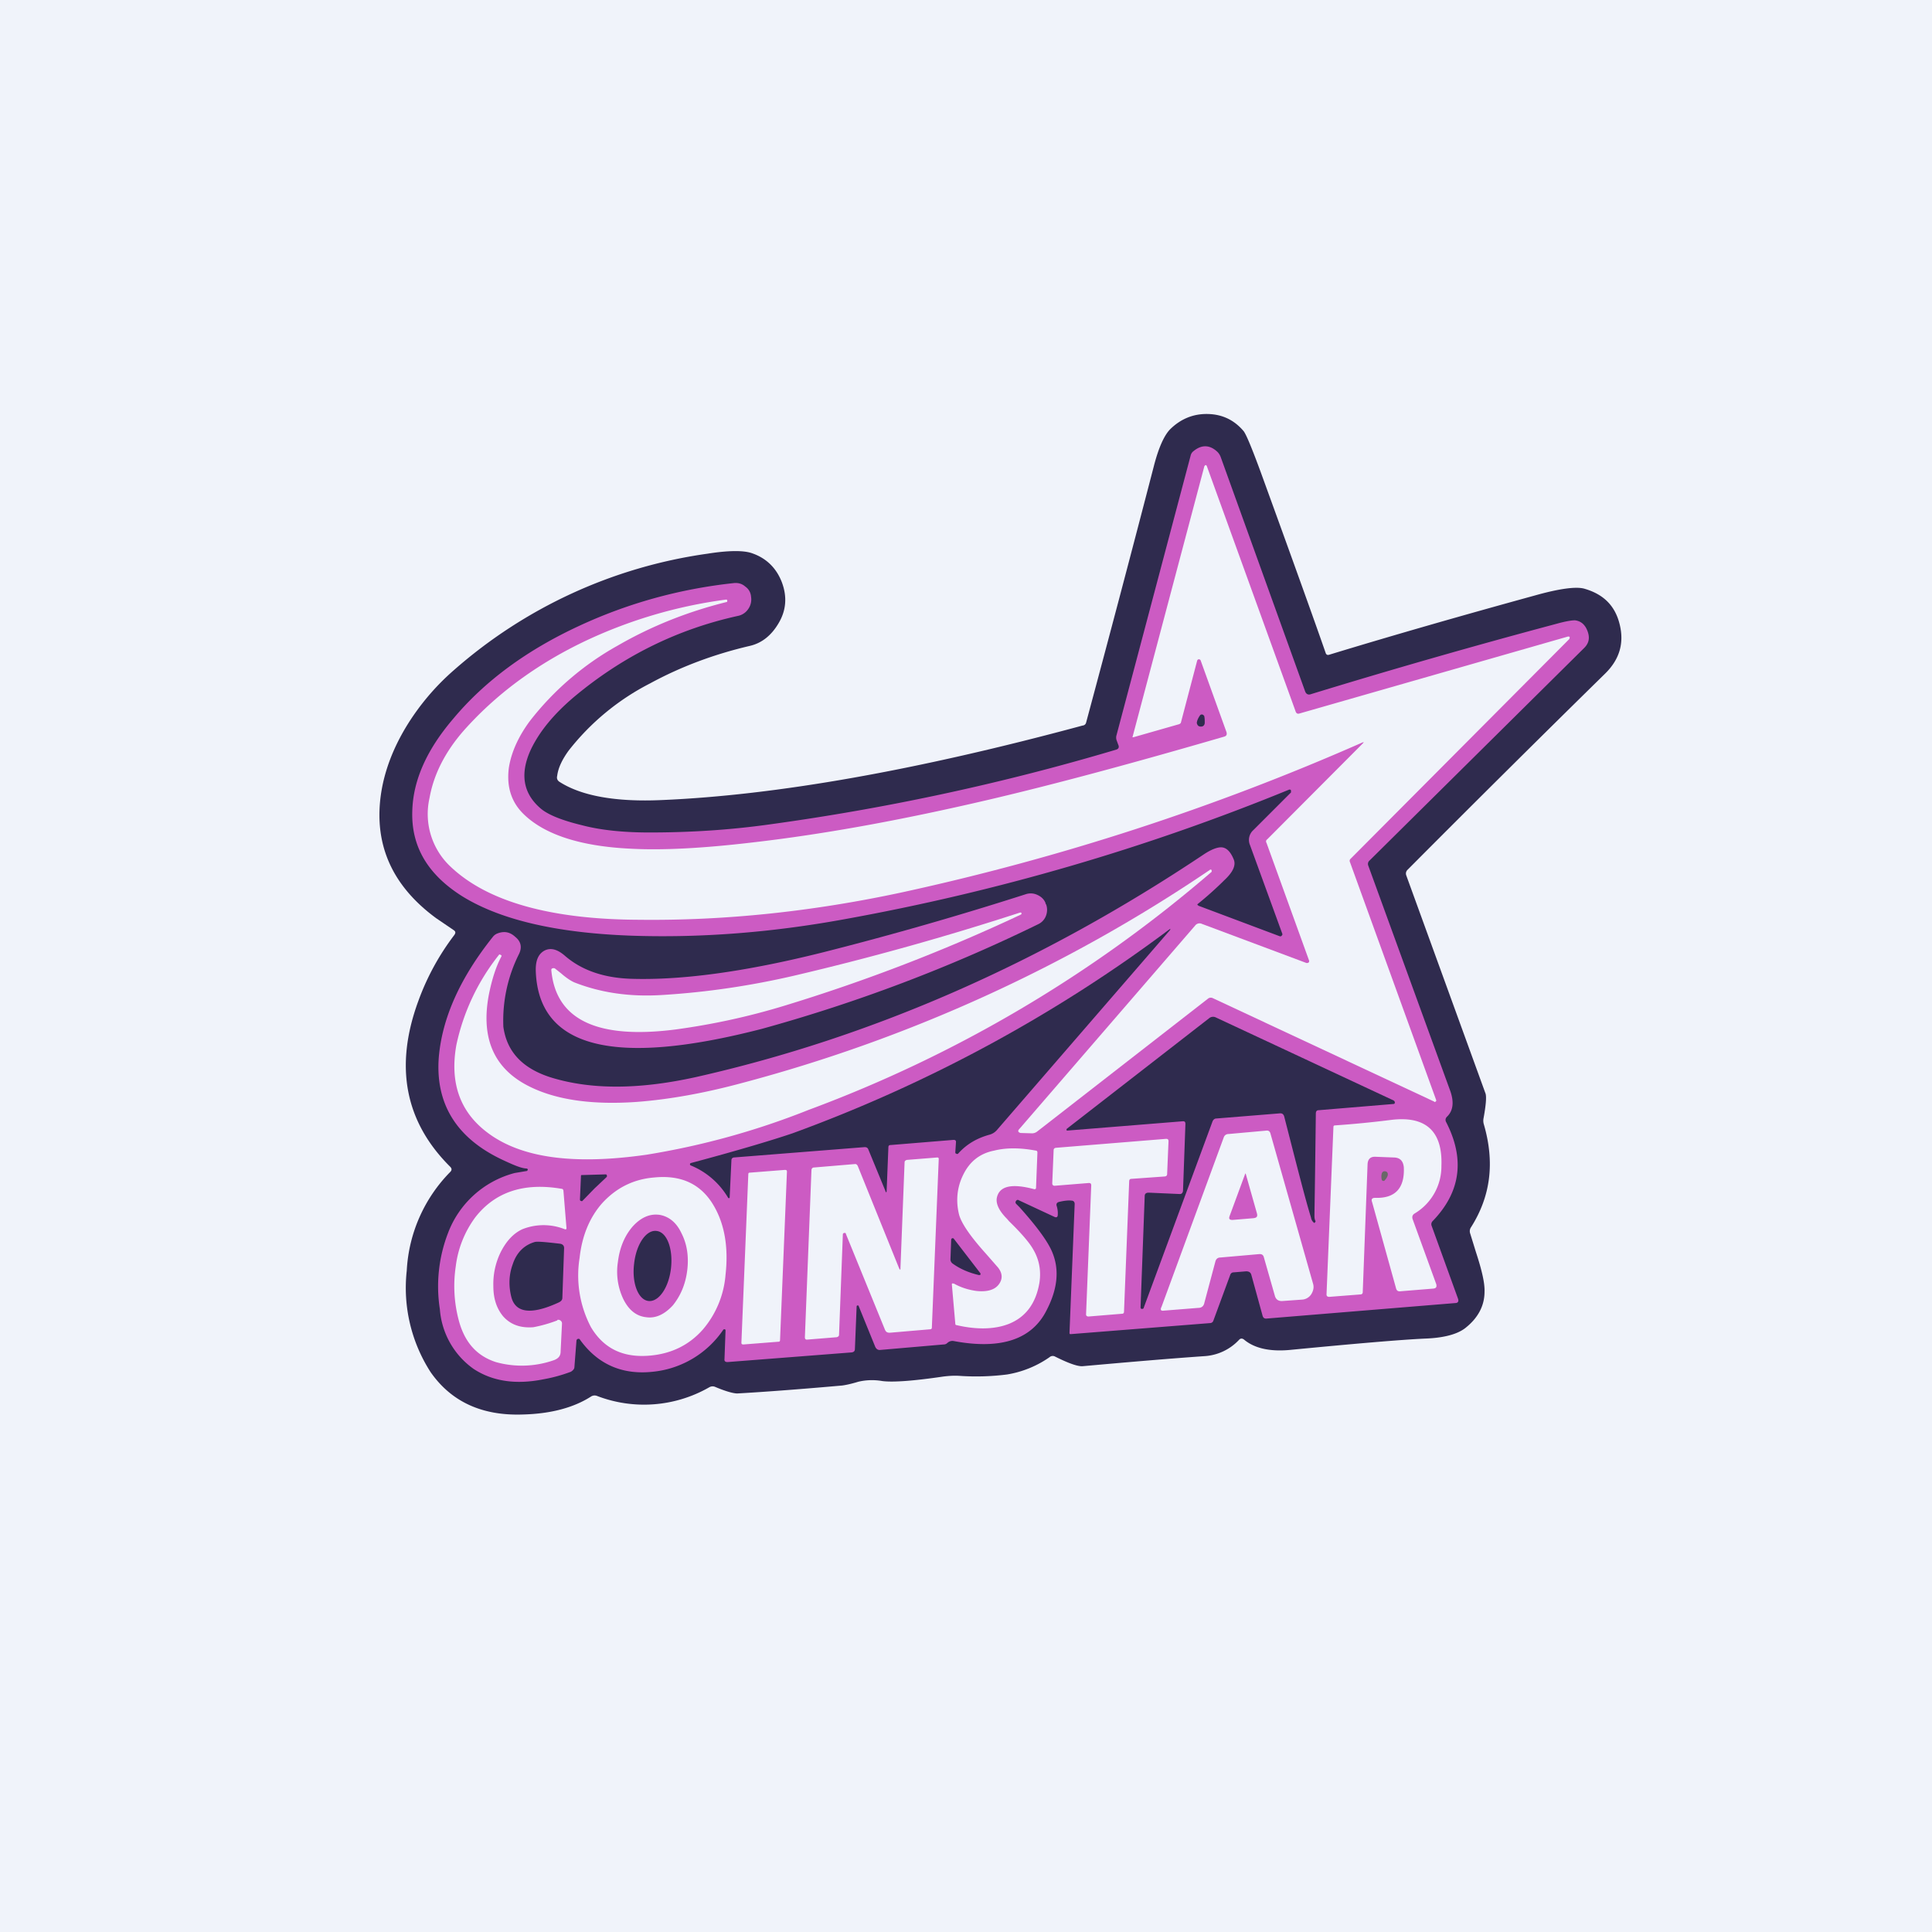
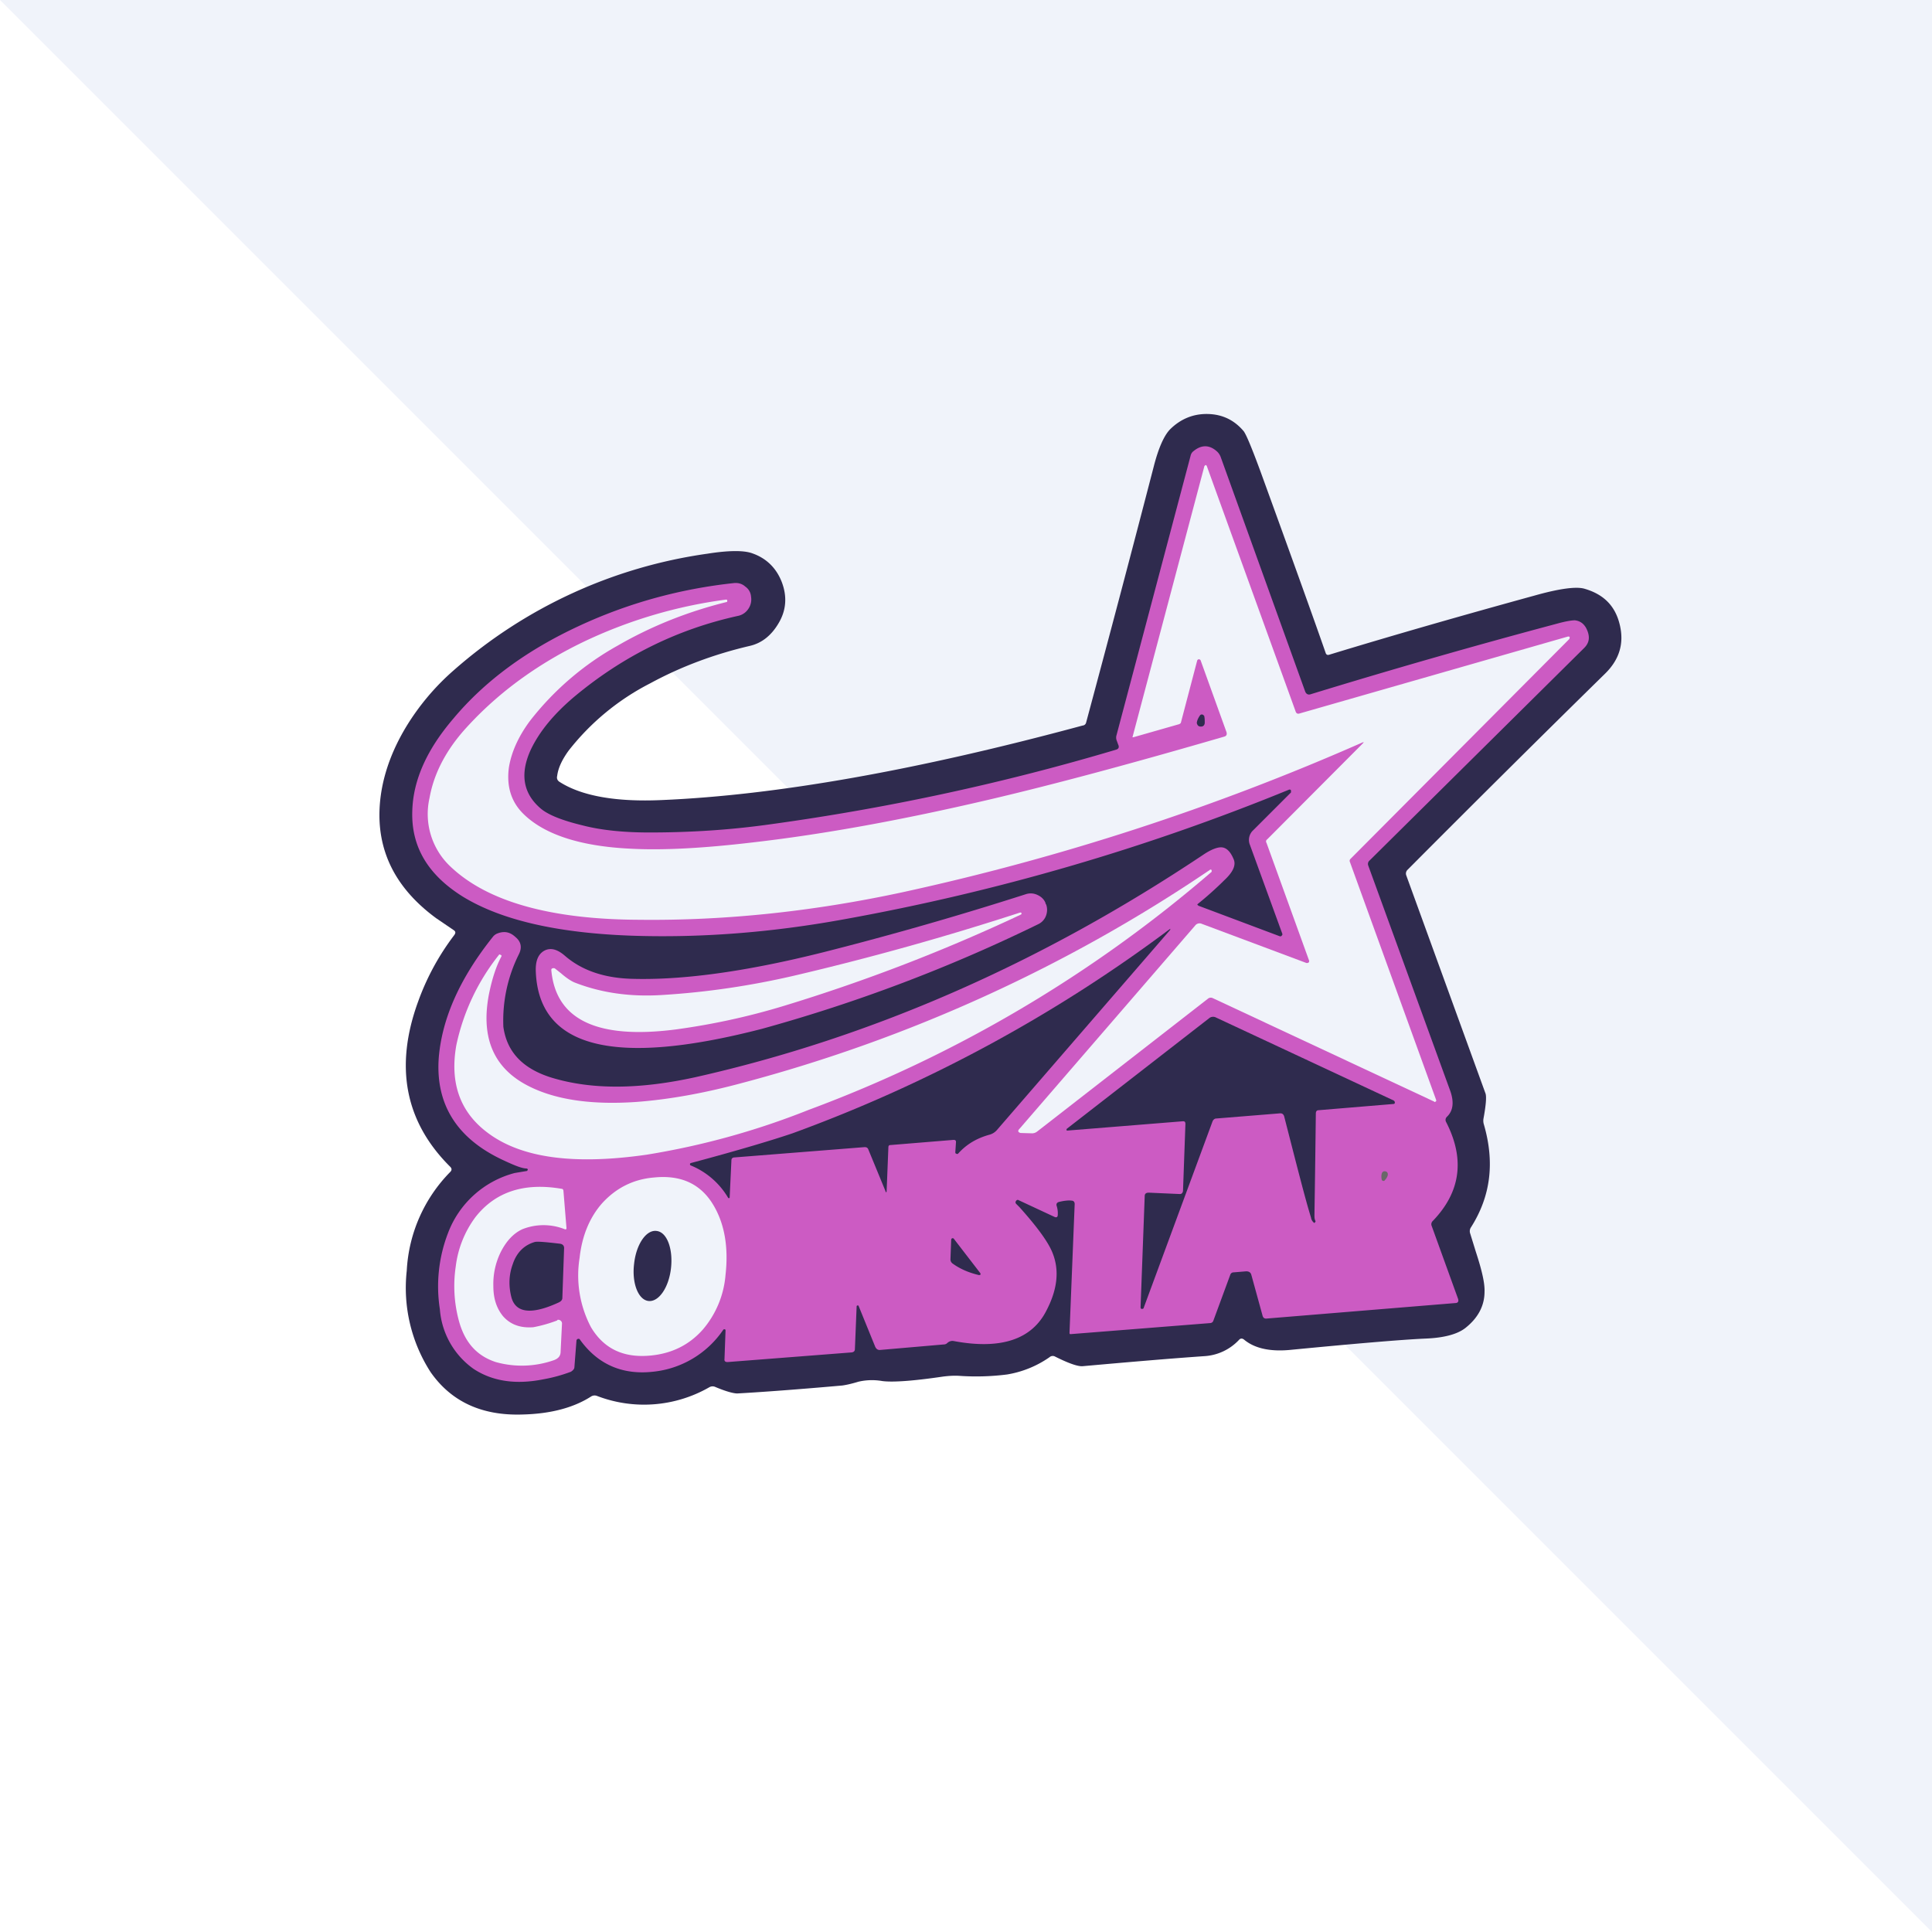
<svg xmlns="http://www.w3.org/2000/svg" width="56" height="56" viewBox="0 0 56 56">
-   <path fill="#F0F3FA" d="M0 0h56v56H0z" />
+   <path fill="#F0F3FA" d="M0 0h56v56z" />
  <path d="m13.15 26.96-.5-.34c-1.3-.95-1.83-2.17-1.6-3.65.1-.63.34-1.27.72-1.9a7 7 0 0 1 1.38-1.64 14.09 14.09 0 0 1 7.35-3.38c.63-.1 1.07-.1 1.31-.01.4.14.69.42.85.83.16.42.13.82-.09 1.19-.21.36-.49.58-.83.66-1.03.24-2 .6-2.9 1.09a7.1 7.1 0 0 0-2.36 1.95c-.18.25-.3.49-.33.73-.02.08.01.14.08.18.63.4 1.62.58 2.95.52 3.32-.14 7.39-.86 12.2-2.16a.11.11 0 0 0 .1-.08 844.3 844.3 0 0 0 1.96-7.42c.14-.55.3-.9.47-1.08.3-.3.67-.46 1.1-.45.43.01.77.18 1.04.5.08.11.24.5.48 1.15 1 2.75 1.63 4.51 1.9 5.29.02.04.05.05.09.04 1.87-.57 3.86-1.14 5.97-1.72.71-.2 1.18-.26 1.42-.2.57.16.91.5 1.04 1.05.13.54-.01 1.01-.43 1.42a684.9 684.9 0 0 0-5.72 5.68.15.15 0 0 0-.04.16l2.3 6.33c.03.1.01.34-.06.72a.37.37 0 0 0 .01.17c.32 1.1.2 2.08-.37 2.98a.2.2 0 0 0-.03.17l.17.55c.17.52.26.9.25 1.15 0 .4-.18.75-.54 1.04-.23.19-.63.3-1.19.32-.66.03-1.97.14-3.93.33-.57.05-1.01-.05-1.31-.3-.05-.04-.1-.04-.14 0a1.5 1.5 0 0 1-1.03.48c-1 .07-2.17.17-3.51.29-.14.01-.4-.08-.8-.28a.14.14 0 0 0-.16.02 3 3 0 0 1-1.23.5 7.1 7.1 0 0 1-1.38.04c-.15-.01-.31 0-.47.02-.88.13-1.47.17-1.77.13a1.73 1.73 0 0 0-.69.02c-.23.07-.39.1-.47.11-1.47.13-2.49.2-3.04.23-.1 0-.31-.05-.64-.19a.19.19 0 0 0-.17.01 3.8 3.8 0 0 1-3.26.25.19.19 0 0 0-.17.02c-.5.32-1.16.5-1.98.52-1.18.04-2.07-.37-2.67-1.23a4.51 4.51 0 0 1-.69-2.94 4.4 4.4 0 0 1 1.26-2.86c.05-.05.05-.1 0-.15-1.31-1.3-1.62-2.9-.93-4.79a7.2 7.2 0 0 1 1.05-1.93c.04-.06.04-.1-.02-.14Z" fill="#2F2B4E" />
  <path d="m34.73 26.25 2.37.89c.02 0 .04 0 .05-.02a.05.05 0 0 0 .02-.05l-.94-2.58a.38.38 0 0 1 .1-.43l1.09-1.09v-.06c-.01-.02-.03-.03-.06-.02a64.02 64.02 0 0 1-12.86 3.75c-2.18.4-4.25.55-6.23.48-2.15-.08-3.77-.46-4.87-1.14-1-.63-1.48-1.44-1.45-2.46.02-.9.42-1.79 1.19-2.69.92-1.1 2.14-1.99 3.65-2.69 1.4-.65 2.9-1.07 4.49-1.24.12-.01.23.02.32.1.1.07.16.17.17.3a.48.48 0 0 1-.08.35.47.47 0 0 1-.29.2c-1.78.39-3.36 1.18-4.76 2.35-.59.5-1 1-1.25 1.52-.33.71-.23 1.29.3 1.73.21.17.6.33 1.18.47.53.14 1.19.21 1.95.21 1.16 0 2.33-.07 3.53-.24 3.41-.47 6.74-1.19 10-2.16.07-.02.1-.07.06-.15l-.04-.11a.24.24 0 0 1-.01-.15l2.15-8.11c.01-.05.04-.1.08-.13.24-.2.48-.19.7.02.04.04.07.09.09.14l2.45 6.8c.03.08.09.11.17.08a203.7 203.7 0 0 1 7.12-2.04c.25-.07.43-.1.53-.1.17.02.29.12.36.3.08.2.05.36-.09.5l-6.22 6.16a.13.13 0 0 0-.04.15l2.38 6.54c.11.32.08.57-.1.74-.04.04-.05.09-.03.14.56 1.08.43 2.04-.38 2.88a.13.13 0 0 0-.03.15l.76 2.1c.03.08 0 .13-.08.13l-5.48.45c-.05 0-.08-.02-.1-.07l-.33-1.2c-.02-.07-.07-.1-.15-.1l-.36.03a.1.1 0 0 0-.1.07l-.49 1.33a.1.1 0 0 1-.09.07l-4.04.32c-.03 0-.04 0-.04-.04l.15-3.73c0-.06-.03-.1-.1-.1-.07-.01-.2 0-.36.04-.06.02-.08.06-.06.12a.7.7 0 0 1 .03.25c0 .07-.04.09-.1.06l-1.03-.48c-.03-.02-.06-.01-.08.02-.02.03-.02.05 0 .08l.1.1c.52.58.84 1.02.96 1.33.2.5.14 1.05-.17 1.65-.42.85-1.32 1.16-2.7.9a.21.21 0 0 0-.16.04l-.05.04a.16.16 0 0 1-.08.02l-1.85.16c-.06 0-.1-.03-.13-.09l-.48-1.18c0-.02-.02-.02-.03-.02-.02 0-.03.01-.03.03l-.05 1.23c0 .06-.03.09-.09.1l-3.6.28c-.06 0-.1-.02-.09-.09l.03-.82c0-.02 0-.03-.02-.04-.02 0-.04 0-.05.02a2.8 2.8 0 0 1-2.03 1.21c-.9.1-1.61-.22-2.12-.93-.01-.02-.03-.03-.06-.02-.02 0-.03.02-.04.04l-.06.77c0 .06-.04.1-.1.14a4.5 4.5 0 0 1-.8.22c-.8.16-1.47.06-2.02-.3a2.33 2.33 0 0 1-.98-1.73 4.3 4.3 0 0 1 .24-2.22A2.83 2.83 0 0 1 14.92 34l.36-.06.02-.04c0-.02-.02-.02-.03-.03-.14 0-.36-.09-.68-.24-1.36-.63-1.98-1.64-1.87-3 .1-1.12.61-2.28 1.57-3.48a.3.3 0 0 1 .12-.09c.2-.08.37-.05.53.1.16.13.2.3.1.5a4.3 4.3 0 0 0-.45 2.1c.1.73.56 1.22 1.41 1.48 1.16.35 2.54.34 4.17-.02 5.1-1.15 10-3.3 14.7-6.44.22-.15.4-.22.52-.22.16 0 .28.13.37.35.07.17-.02.37-.28.61l-.06.06c-.31.3-.55.5-.7.62-.02.02-.02.03.01.04Z" fill="#CC5BC3" />
  <path d="M45.45 18.45c.02 0 .04 0 .05.02l-.01.05-6.34 6.37a.08.08 0 0 0-.02.1l2.5 6.9c0 .02 0 .03-.02.04-.01.01-.03.02-.04 0l-6.42-3a.13.13 0 0 0-.14.02l-4.95 3.85a.24.24 0 0 1-.14.05l-.34-.01c-.07-.02-.09-.06-.03-.12l5.09-5.89a.16.16 0 0 1 .2-.05l3.02 1.13c.03.01.05 0 .07-.01a.06.06 0 0 0 .01-.07l-1.23-3.4a.07.07 0 0 1 .02-.1l2.76-2.77c.05-.05.05-.06-.02-.03a69.97 69.97 0 0 1-13.3 4.33c-2.6.56-5.15.83-7.65.8-2.57-.01-4.39-.53-5.45-1.53a2.09 2.09 0 0 1-.62-2c.12-.68.45-1.33.98-1.94.92-1.04 2.07-1.9 3.45-2.57a13.77 13.77 0 0 1 4.16-1.24c.02 0 .04 0 .04.03 0 .02 0 .04-.02.04-1.13.28-2.18.7-3.15 1.26a8.4 8.4 0 0 0-2.56 2.2c-.33.45-.53.9-.6 1.34-.07.53.06.98.41 1.33.6.6 1.64.95 3.12 1.02.91.05 2.08-.01 3.52-.18 2.1-.24 4.38-.66 6.86-1.24 1.88-.44 4.15-1.05 6.83-1.83.06-.02.08-.06.06-.13l-.75-2.08c-.01-.02-.03-.03-.05-.03-.02 0-.04.01-.05.04l-.47 1.79c0 .02-.03.04-.05.05l-1.33.38c-.02 0-.03 0-.02-.02l2.08-7.84.03-.03c.02 0 .03.01.04.03l2.57 7.1c.02.07.06.09.12.07l7.78-2.23Z" fill="#F0F3FA" />
  <path d="M34.9 20.74c.02.06.02.13.02.22-.01.07-.05.1-.11.1-.07 0-.1-.03-.12-.1 0-.04.02-.12.09-.22a.06.06 0 0 1 .06-.03c.02 0 .04.01.05.03Z" fill="#2F2B4E" />
  <path d="M35.06 25.22c.02-.02.04-.02.06 0v.05a38.2 38.2 0 0 1-11.68 6.9 22.27 22.27 0 0 1-4.7 1.3c-2.1.3-3.63.1-4.61-.64-.8-.6-1.1-1.45-.9-2.55a6.3 6.3 0 0 1 1.23-2.6c.01-.02.03-.02.05 0 .03 0 .03.03.02.05-.15.28-.27.65-.36 1.1-.24 1.27.15 2.16 1.19 2.67.77.38 1.8.53 3.09.44.93-.07 1.96-.25 3.1-.56a44.49 44.49 0 0 0 13.51-6.16Z" fill="#F0F3FA" />
  <path d="m30.3 26.19.02.02c.04.1.04.22 0 .33a.44.44 0 0 1-.23.25 46.13 46.13 0 0 1-8 3.03c-4.29 1.11-6.48.56-6.56-1.67-.01-.3.07-.49.24-.59.18-.1.38-.05.6.14.47.41 1.1.64 1.9.67 1.47.05 3.33-.2 5.6-.77a98.1 98.1 0 0 0 5.86-1.68.45.45 0 0 1 .34.02c.11.05.2.13.24.25Z" fill="#CC5BC3" />
  <path d="m16.07 28.06.19.15c.16.14.3.23.4.27.77.3 1.61.42 2.54.36 1.3-.08 2.57-.27 3.82-.56a80.47 80.47 0 0 0 6.55-1.83c.02 0 .03 0 .04.02 0 .01 0 .03-.02.04a51.12 51.12 0 0 1-6.85 2.64c-1.08.33-2.13.55-3.16.69-2.27.29-3.47-.28-3.6-1.72 0-.02 0-.04.03-.05a.06.06 0 0 1 .06 0Z" fill="#F0F3FA" />
  <path d="M20.03 33.71c1.5-.4 2.47-.7 2.94-.86a42.6 42.6 0 0 0 10.95-5.93v.03l-5.02 5.8a.43.43 0 0 1-.22.14c-.36.1-.66.27-.91.55a.04.04 0 0 1-.05 0c-.02 0-.03-.02-.03-.04l.02-.3c0-.04-.02-.06-.07-.06l-1.83.15c-.04 0-.06.02-.06.07l-.05 1.25c0 .06-.02.07-.04 0l-.49-1.19c-.02-.05-.05-.07-.11-.07l-3.79.3c-.05.01-.07.04-.07.09l-.05 1.06c0 .02 0 .02-.02.03-.01 0-.02 0-.03-.02a2.24 2.24 0 0 0-1.08-.93.03.03 0 0 1-.02-.03c0-.02 0-.03.03-.04ZM38.13 35.41l-.03.04c-.05-.03-.09-.09-.1-.16-.16-.51-.41-1.5-.78-2.94-.02-.05-.05-.08-.11-.08l-1.85.15c-.06 0-.1.04-.12.1l-1.99 5.39c0 .02-.03.03-.05.03-.03 0-.04-.02-.04-.05l.12-3.22c0-.07.04-.1.12-.1l.9.04c.05 0 .08-.03.09-.09l.07-1.94c0-.06-.02-.08-.07-.08l-3.35.27c-.01 0-.02 0-.03-.02l.01-.03 4.12-3.2a.18.18 0 0 1 .2-.03l5.16 2.41c.02.02.03.03.03.06s-.02.04-.05.04l-2.16.18c-.05 0-.08.03-.08.1a701.1 701.1 0 0 1-.04 2.93c0 .07 0 .13.03.18v.02Z" fill="#2F2B4E" />
-   <path d="M38.7 32.62a29 29 0 0 0 1.63-.16c1-.12 1.49.33 1.45 1.34a1.59 1.59 0 0 1-.77 1.37c-.07.04-.09.1-.06.18l.68 1.87c.02.08 0 .12-.08.13l-.98.08c-.05 0-.08-.02-.1-.07l-.7-2.52c-.03-.08 0-.12.09-.12.58.02.86-.28.83-.89-.02-.18-.11-.28-.3-.28l-.51-.02c-.15-.01-.23.06-.24.21l-.14 3.71c0 .05-.03.07-.07.07l-.9.07c-.05 0-.08-.02-.08-.07l.2-4.85c0-.03.01-.05.05-.05ZM33.66 37.9l1.81-4.93c.02-.06.07-.1.14-.1l1.11-.1c.05 0 .08.02.1.07l1.24 4.37c.03.1.01.2-.05.3a.34.34 0 0 1-.27.16l-.56.04c-.12.01-.2-.04-.23-.16l-.32-1.12c-.02-.06-.06-.08-.12-.08l-1.14.1c-.07 0-.12.04-.14.11l-.32 1.2c-.02.1-.08.15-.18.15l-1 .08c-.08.01-.1-.02-.07-.1ZM33.77 34.1l-.98.07c-.04 0-.06.03-.06.07l-.15 3.78c0 .04-.02.06-.06.06l-.97.08c-.04 0-.07-.02-.07-.06l.15-3.74c0-.05-.02-.07-.07-.07l-.99.08c-.04 0-.07-.02-.07-.07l.04-.96c0-.04.02-.06.06-.07l3.2-.26c.05 0 .07.02.07.07l-.04.95c0 .04-.02.06-.06.07ZM27.64 37.2c.21.12.44.19.67.22.3.03.52-.03.64-.19s.11-.33-.03-.5l-.35-.4c-.45-.5-.7-.87-.77-1.12-.1-.4-.06-.8.12-1.16.19-.39.49-.62.9-.7.36-.09.77-.08 1.2 0 .04 0 .05.03.05.06l-.04 1.02c0 .03-.02.04-.05.04-.67-.18-1.03-.09-1.09.27-.02.17.08.37.3.59l.06.07c.35.34.58.61.69.8.18.3.24.62.19.97-.1.6-.39 1-.88 1.2-.4.16-.92.18-1.52.04-.03 0-.04-.02-.04-.04l-.1-1.14c0-.03.02-.04.05-.02ZM26.06 36.76c.03.06.04.05.04 0l.12-3.07c0-.04.03-.06.07-.07l.88-.07c.02 0 .04.01.04.04l-.2 4.9c0 .02-.02.04-.05.04l-1.17.1c-.07 0-.11-.02-.14-.09l-1.13-2.77c0-.03-.03-.04-.05-.03-.03 0-.04.02-.04.05l-.11 2.9c0 .04-.03.06-.07.07l-.86.07c-.04 0-.06-.02-.06-.07l.19-4.83c0-.06.03-.09.08-.09l1.19-.1c.03 0 .05.02.07.05l1.2 2.97ZM22.57 38.89l-1.02.08c-.04 0-.06-.01-.06-.05l.2-4.88c0-.03.01-.05.04-.05l1.02-.08c.04 0 .06.01.06.05l-.2 4.88c0 .03-.01.05-.04.05Z" fill="#F0F3FA" />
  <path d="M40.05 34.02c.01-.04.04-.07.08-.07s.07.01.09.05c.02.05 0 .12-.08.21-.01.02-.03.02-.05.02a.05.05 0 0 1-.04-.04.36.36 0 0 1 0-.17Z" fill="#696868" />
-   <path d="M35.72 35.36c-.08 0-.11-.03-.08-.11l.45-1.22c0-.02.01-.02.02 0l.32 1.13c.03.1 0 .14-.1.15l-.6.05Z" fill="#CC5BC3" />
-   <path d="m17.23 34.45-.34.35c-.01.02-.03.02-.05.01-.02 0-.03-.02-.03-.04l.03-.69v-.01l.01-.01h.01l.69-.02c.02 0 .03 0 .04.03.01.02 0 .04-.01.05l-.35.33Z" fill="#2F2B4E" />
  <path d="M16.8 36.46c.07-.64.29-1.17.65-1.58.4-.44.9-.7 1.51-.75.8-.08 1.37.2 1.73.82.31.53.43 1.2.34 2a2.78 2.78 0 0 1-.66 1.59c-.39.44-.89.69-1.5.75-.8.08-1.37-.2-1.74-.82a3.22 3.22 0 0 1-.33-2.01ZM16.15 38.26a.1.1 0 0 1 .1.02.1.1 0 0 1 .04.08l-.04.81c0 .13-.06.2-.18.25a2.8 2.8 0 0 1-1.7.06c-.55-.18-.9-.57-1.07-1.2a3.86 3.86 0 0 1-.09-1.57 3 3 0 0 1 .57-1.43c.58-.74 1.42-1.01 2.51-.82.02 0 .03.02.04.04l.09 1.1c0 .03-.02.04-.05.03a1.66 1.66 0 0 0-1.23 0c-.26.12-.47.35-.63.67-.15.31-.22.64-.21.98 0 .37.1.65.28.87.21.24.5.35.88.32a4 4 0 0 0 .7-.2Z" fill="#F0F3FA" />
-   <path d="M19.1 35.21c.27.04.5.21.65.53.16.31.22.67.17 1.08-.05.41-.2.75-.42 1.02-.24.26-.5.38-.77.34-.28-.03-.5-.2-.66-.52a1.84 1.84 0 0 1-.16-1.08c.05-.41.19-.75.42-1.02.23-.26.49-.38.76-.35Z" fill="#CC5BC3" />
  <path d="M19.45 36.75c.06-.56-.12-1.04-.42-1.07-.3-.04-.59.39-.65.95-.07.56.12 1.05.42 1.08.3.03.59-.4.65-.96ZM27.65 35.91l.77 1v.04l-.04.01c-.3-.07-.55-.18-.76-.33a.15.15 0 0 1-.07-.14l.02-.55c0-.02.01-.04.03-.05.02 0 .04 0 .05.02ZM16.35 36.2l-.05 1.42c0 .06-.04.1-.1.13-.8.37-1.26.31-1.38-.16-.08-.32-.07-.64.04-.94.11-.34.33-.56.64-.65.07-.02.31 0 .73.05.08.01.13.06.12.15Z" fill="#2F2B4E" />
</svg>